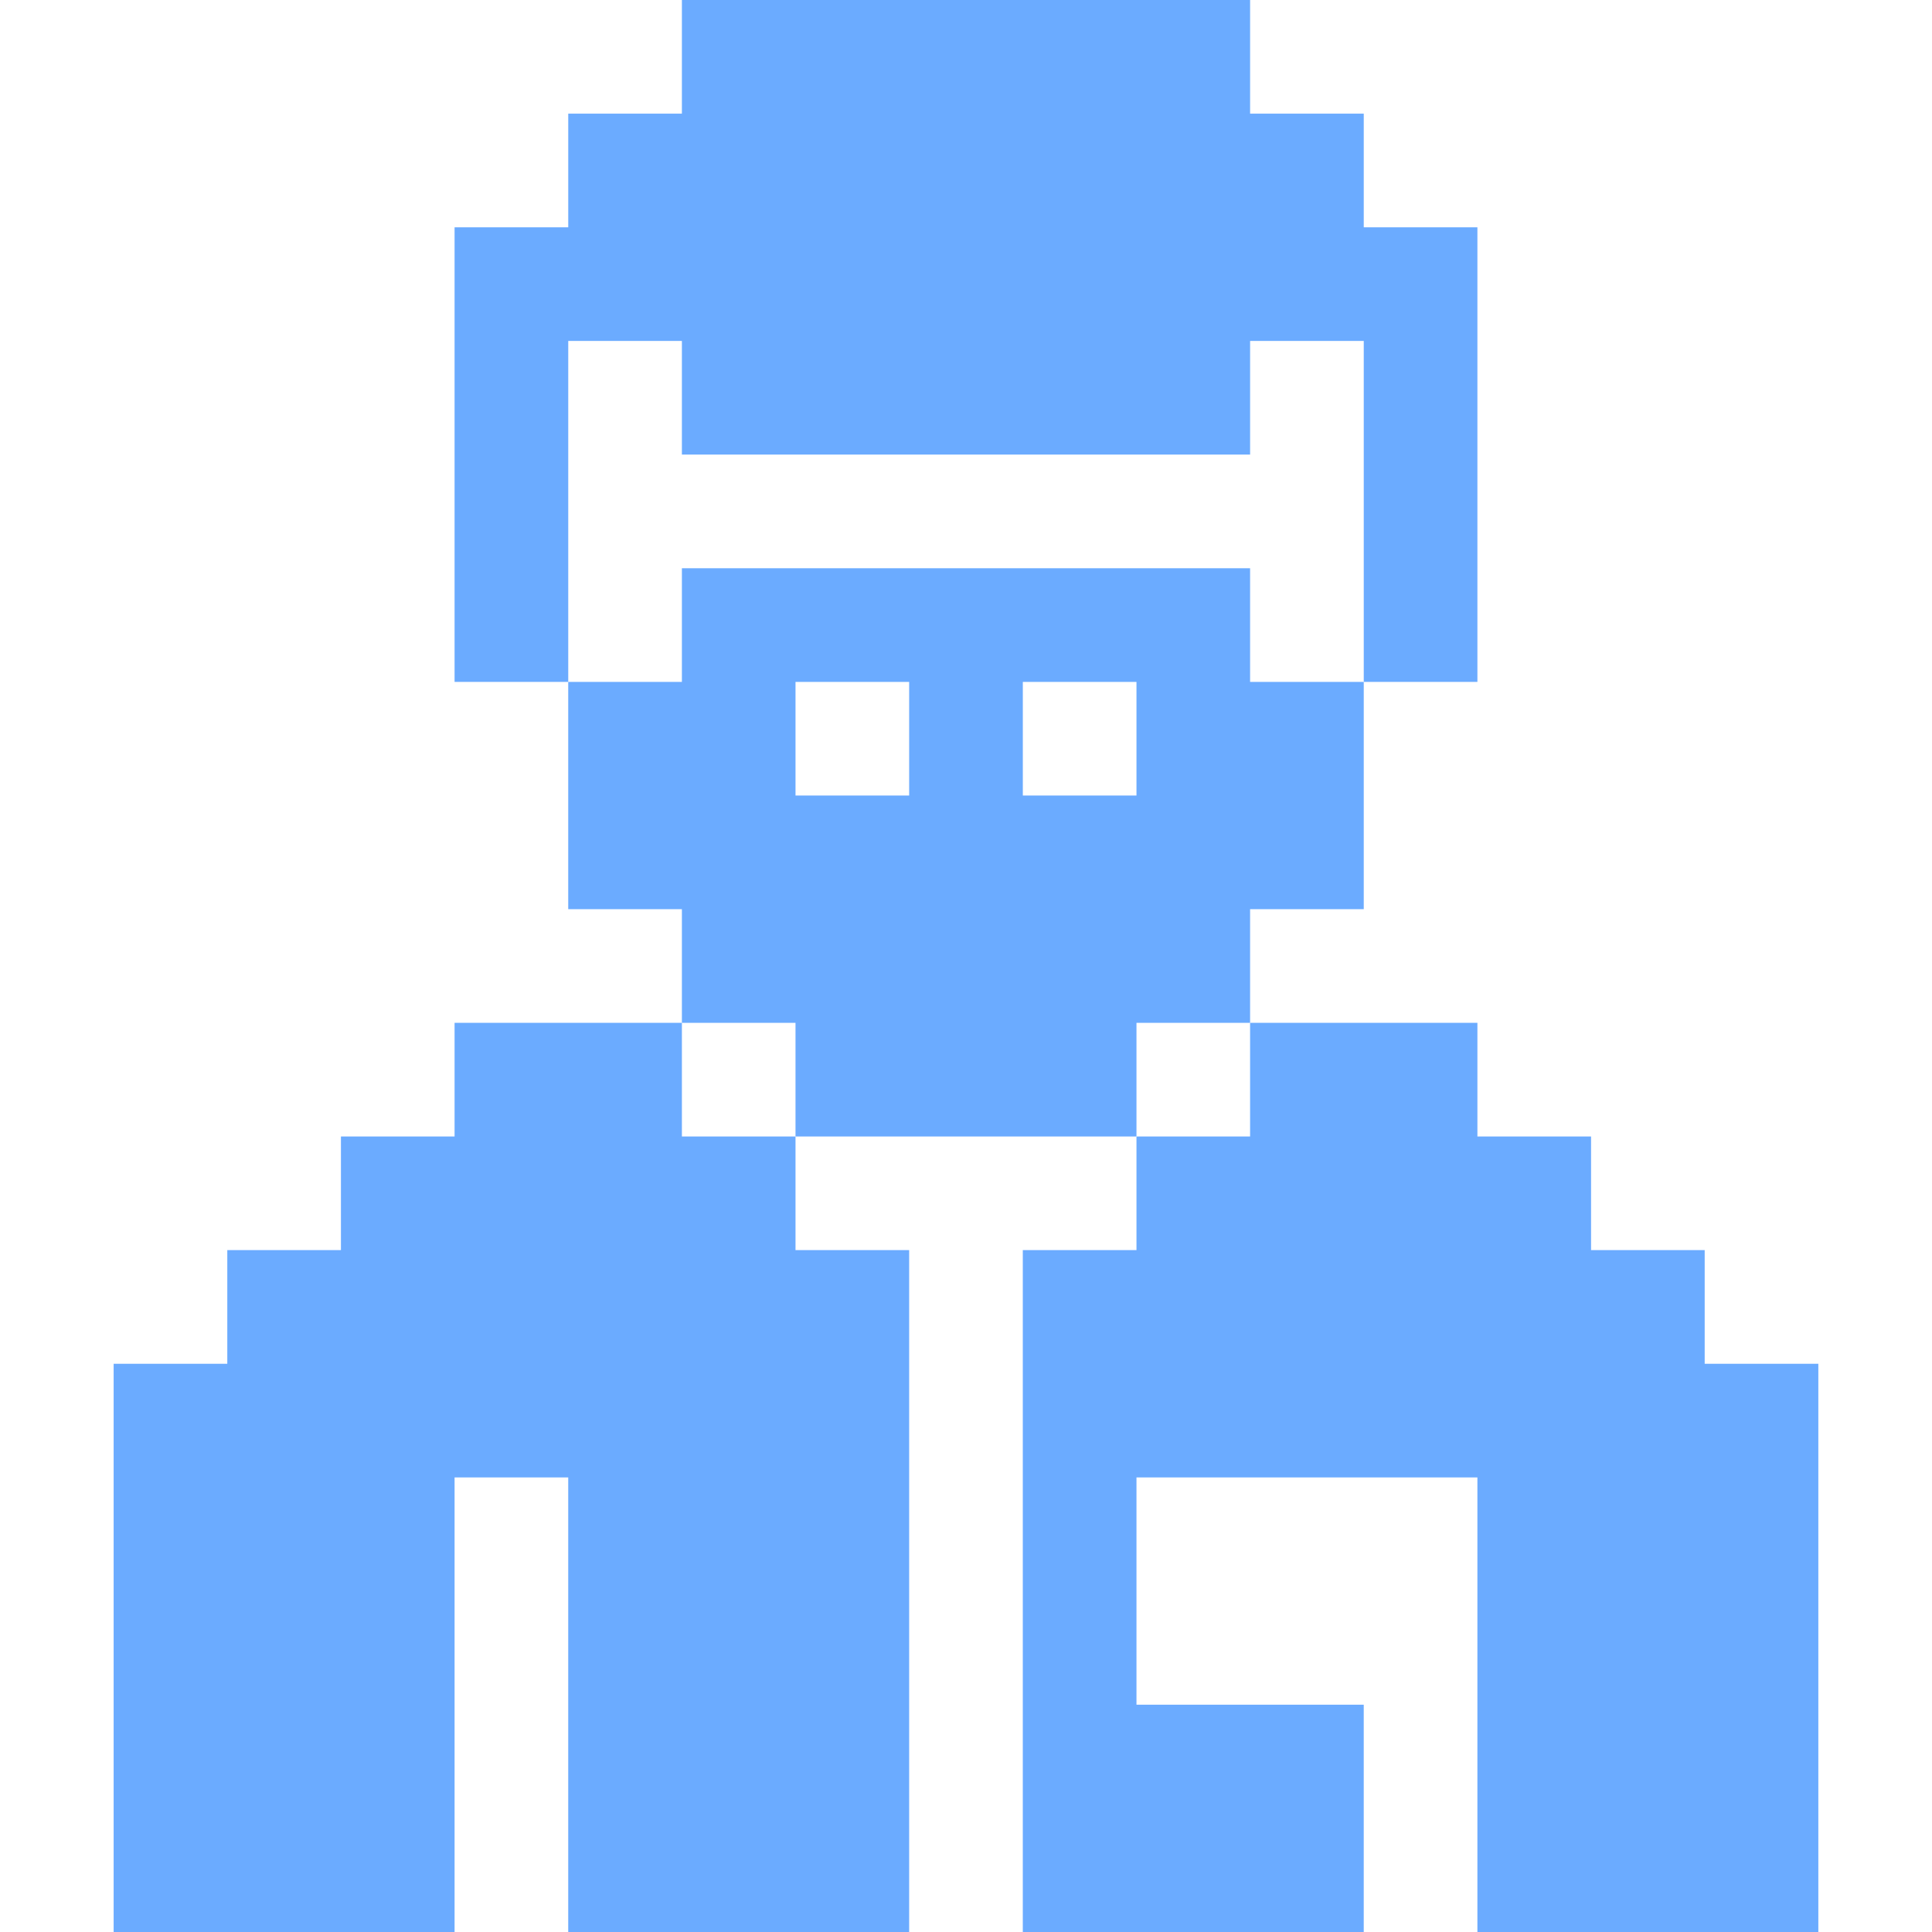
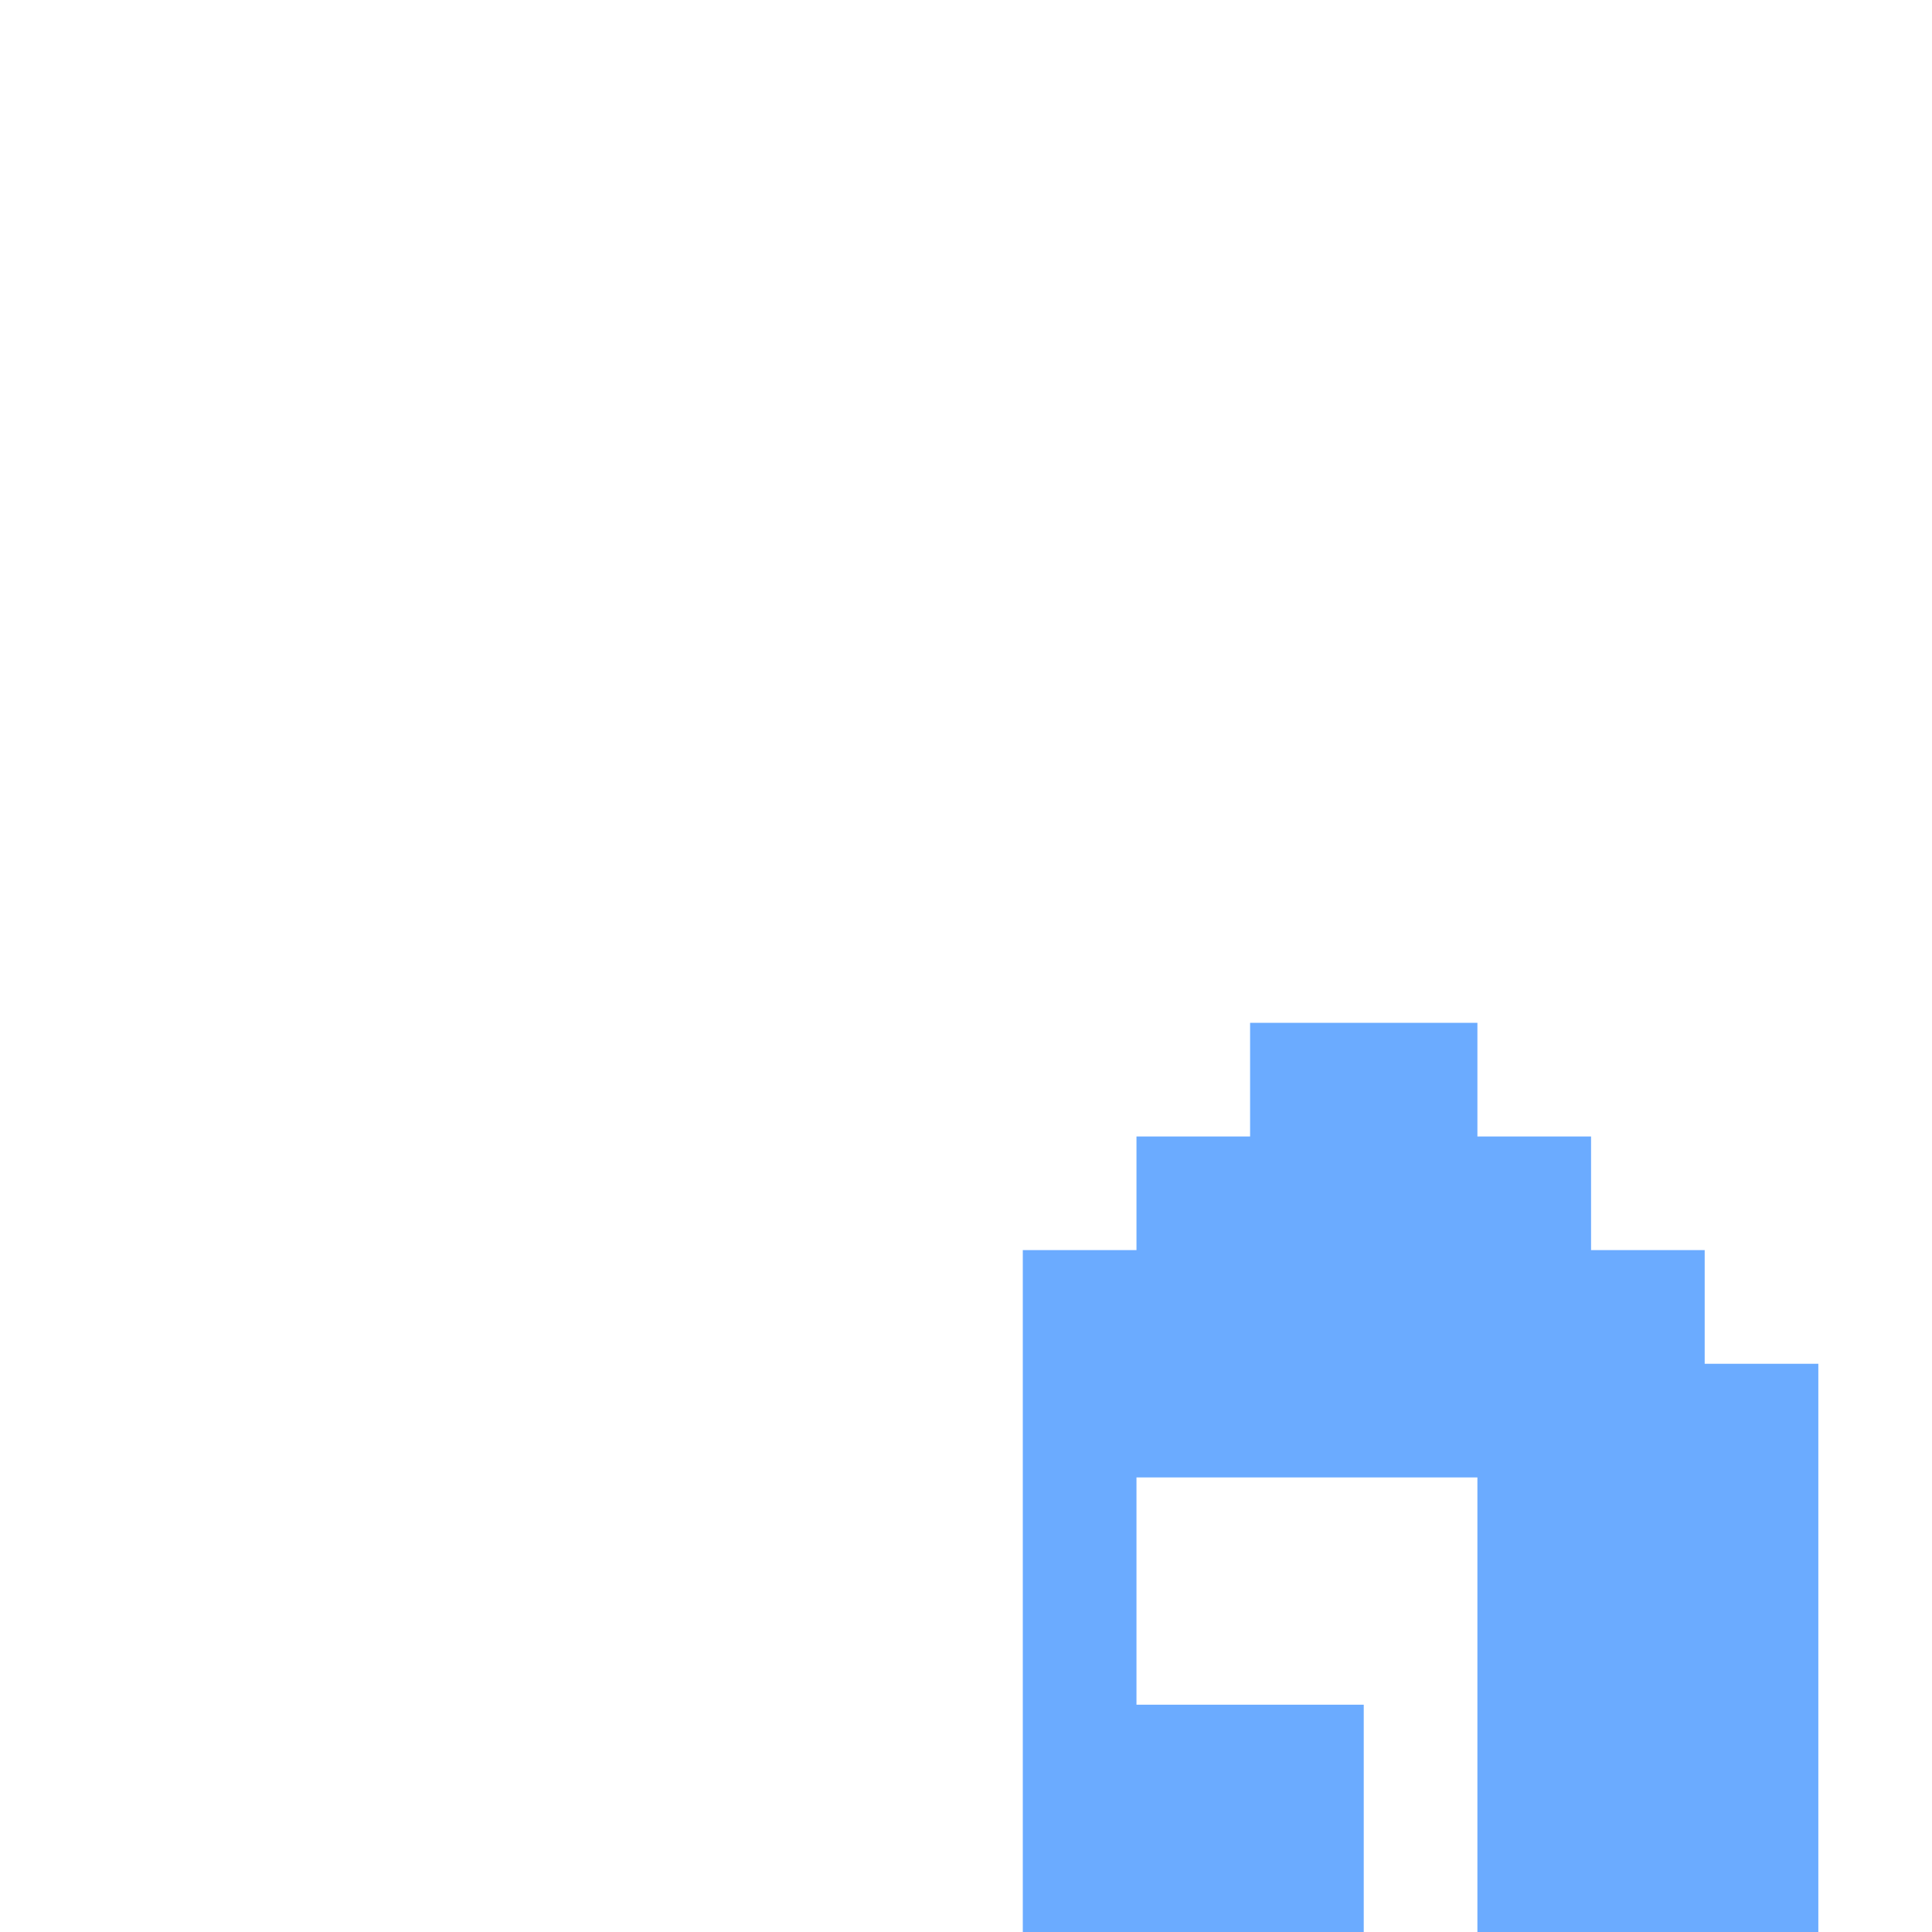
<svg xmlns="http://www.w3.org/2000/svg" width="114" height="114" viewBox="0 0 114 114" fill="none">
-   <path d="M87.176 13.413V40.236H80.47V20.117H73.764V26.823H40.236V20.117H33.53V40.236H26.823V13.413H33.53V6.706H40.236V0H73.764V6.706H80.47V13.413H87.176Z" fill="#6BABFF" />
-   <path d="M73.763 40.237V33.53H40.236V40.237H33.529V53.647H40.236V60.354H46.94V67.06H67.059V60.354H73.763V53.647H80.47V40.237H73.763ZM53.646 46.941H46.94V40.237H53.646V46.941ZM67.059 46.941H60.353V40.237H67.059V46.941Z" fill="#6BABFF" />
-   <path d="M53.646 73.764V114H33.529V87.177H26.823V114H6.706V80.471H13.412V73.764H20.117V67.06H26.823V60.353H40.236V67.06H46.94V73.764H53.646Z" fill="#6BABFF" />
  <path d="M107.293 80.471V114H87.176V87.177H67.059V100.588H80.469V114H60.352V73.764H67.059V67.06H73.763V60.353H87.176V67.06H93.882V73.764H100.587V80.471H107.293Z" fill="#6BABFF" />
</svg>